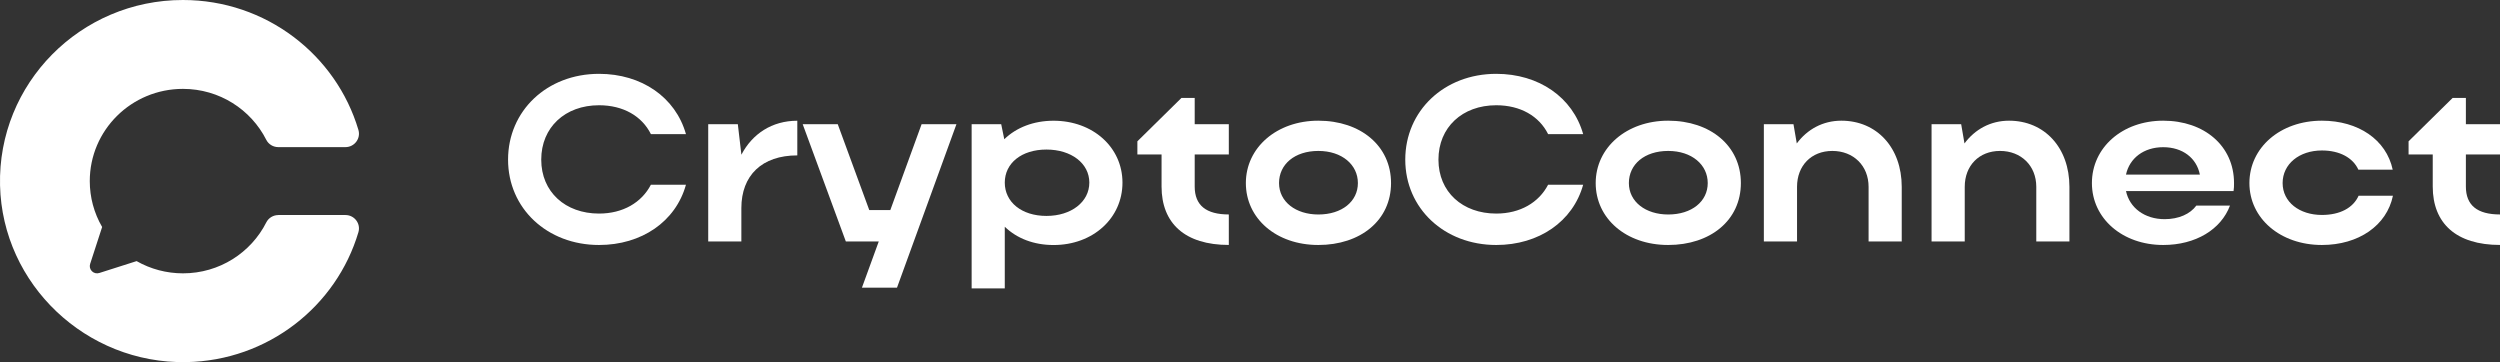
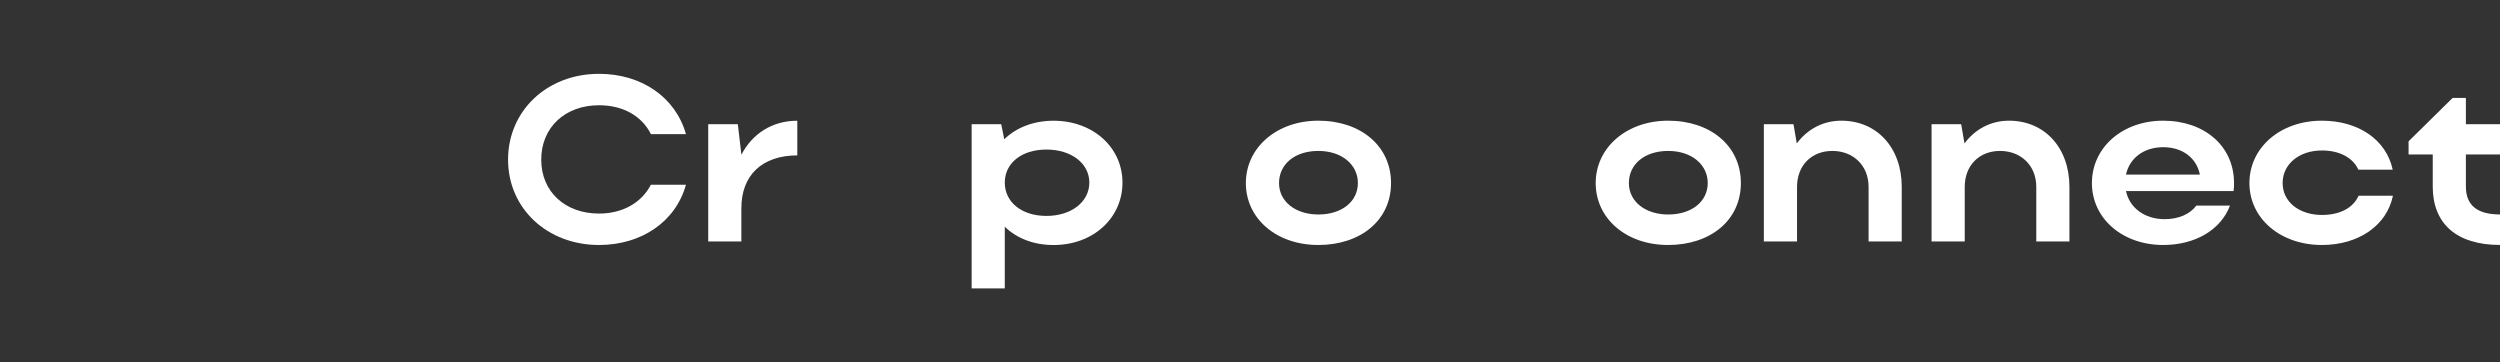
<svg xmlns="http://www.w3.org/2000/svg" width="428" height="62" viewBox="0 0 428 62" fill="none">
  <rect x="0" y="0" width="428" height="62" fill="#333333" stroke="none" />
-   <path d="M47.644 36.813H59.14C60.688 36.813 61.798 38.291 61.36 39.756C57.598 52.438 45.861 61.744 31.898 61.994C14.771 62.305 0.413 48.701 0.006 31.745C-0.407 14.288 13.772 0 31.312 0C45.535 0 57.537 9.385 61.36 22.238C61.798 23.709 60.688 25.187 59.14 25.187H47.644C46.774 25.187 45.972 24.705 45.584 23.935C42.969 18.764 37.566 15.216 31.319 15.216C22.505 15.216 15.369 22.275 15.369 31.006C15.369 33.778 16.097 36.477 17.485 38.864L15.431 45.184C15.289 45.624 15.406 46.106 15.739 46.436C16.066 46.76 16.553 46.882 17.004 46.735L23.387 44.702C25.799 46.076 28.531 46.796 31.325 46.796C37.572 46.796 42.975 43.249 45.59 38.071C45.979 37.301 46.781 36.819 47.65 36.819L47.644 36.813Z" fill="white" />
  <path d="M102.553 36.563C106.648 36.563 109.849 34.676 111.434 31.623H117.435C115.69 37.925 109.855 41.942 102.553 41.942C93.672 41.942 86.98 35.678 86.98 27.331C86.98 18.984 93.629 12.64 102.553 12.64C109.849 12.64 115.653 16.657 117.435 22.959H111.434C109.892 19.869 106.692 18.019 102.553 18.019C96.756 18.019 92.66 21.793 92.66 27.331C92.66 32.869 96.799 36.563 102.553 36.563Z" fill="white" />
  <path d="M136.493 26.604C130.449 26.604 126.921 30.017 126.921 35.635V41.338H121.247V21.267H126.317L126.927 26.488C128.79 22.916 132.157 20.669 136.499 20.669V26.61L136.493 26.604Z" fill="white" />
-   <path d="M147.564 49.245L150.444 41.338H144.807L137.424 21.268H143.425L148.816 35.959H152.424L157.777 21.268H163.741L153.565 49.251H147.564V49.245Z" fill="white" />
  <path d="M171.407 21.267L171.932 23.838C173.998 21.829 176.958 20.669 180.369 20.669C187.097 20.669 192.167 25.206 192.167 31.269C192.167 37.332 187.141 41.948 180.369 41.948C177.001 41.948 174.084 40.825 172.018 38.816V49.373H166.344V21.267H171.413H171.407ZM179.154 25.603C174.898 25.603 172.018 27.929 172.018 31.263C172.018 34.597 174.898 36.966 179.154 36.966C183.409 36.966 186.493 34.56 186.493 31.263C186.493 27.966 183.409 25.603 179.154 25.603Z" fill="white" />
-   <path d="M204.533 31.94C204.533 35.152 206.482 36.715 210.373 36.715V41.935C202.874 41.935 198.859 38.241 198.859 31.94V26.439H194.72V24.192L202.263 16.767H204.533V21.261H210.373V26.439H204.533V31.94Z" fill="white" />
  <path d="M225.7 20.662C232.916 20.662 238.146 24.961 238.146 31.341C238.146 37.722 232.916 41.941 225.7 41.941C218.484 41.941 213.291 37.405 213.291 31.341C213.291 25.278 218.564 20.662 225.7 20.662ZM225.7 36.721C229.752 36.721 232.471 34.474 232.471 31.341C232.471 28.209 229.752 25.84 225.7 25.84C221.648 25.84 218.971 28.13 218.971 31.341C218.971 34.553 221.851 36.721 225.7 36.721Z" fill="white" />
-   <path d="M256.155 36.563C260.25 36.563 263.451 34.676 265.036 31.623H271.037C269.292 37.925 263.457 41.942 256.155 41.942C247.274 41.942 240.582 35.678 240.582 27.331C240.582 18.984 247.23 12.64 256.155 12.64C263.451 12.64 269.255 16.657 271.037 22.959H265.036C263.494 19.869 260.293 18.019 256.155 18.019C250.357 18.019 246.262 21.793 246.262 27.331C246.262 32.869 250.4 36.563 256.155 36.563Z" fill="white" />
  <path d="M285.592 20.662C292.808 20.662 298.038 24.961 298.038 31.341C298.038 37.722 292.808 41.941 285.592 41.941C278.376 41.941 273.183 37.405 273.183 31.341C273.183 25.278 278.457 20.662 285.592 20.662ZM285.592 36.721C289.644 36.721 292.364 34.474 292.364 31.341C292.364 28.209 289.644 25.84 285.592 25.84C281.54 25.84 278.864 28.13 278.864 31.341C278.864 34.553 281.744 36.721 285.592 36.721Z" fill="white" />
  <path d="M307.647 41.337H301.973V21.267H307.043L307.61 24.558C309.393 22.152 312.069 20.662 315.233 20.662C321.314 20.662 325.576 25.278 325.576 31.983V41.337H319.902V31.983C319.902 28.368 317.306 25.84 313.698 25.84C310.09 25.84 307.653 28.368 307.653 31.983V41.337H307.647Z" fill="white" />
  <path d="M336.357 41.337H330.683V21.267H335.753L336.32 24.558C338.102 22.152 340.779 20.662 343.943 20.662C350.024 20.662 354.286 25.278 354.286 31.983V41.337H348.612V31.983C348.612 28.368 346.015 25.84 342.407 25.84C338.799 25.84 336.363 28.368 336.363 31.983V41.337H336.357Z" fill="white" />
  <path d="M363.969 32.703C364.58 35.591 367.17 37.521 370.581 37.521C373.011 37.521 374.959 36.635 376.014 35.194H381.775C380.233 39.291 375.897 41.941 370.34 41.941C363.365 41.941 358.135 37.405 358.135 31.341C358.135 25.278 363.328 20.662 370.34 20.662C377.352 20.662 382.465 24.961 382.465 31.341C382.465 31.781 382.465 32.263 382.385 32.709H363.975L363.969 32.703ZM376.619 29.894C376.051 27.043 373.658 25.199 370.334 25.199C367.01 25.199 364.573 27.086 363.969 29.894H376.619Z" fill="white" />
  <path d="M397.508 36.8C400.592 36.8 402.861 35.597 403.793 33.509H409.67C408.616 38.608 403.793 41.941 397.508 41.941C390.409 41.941 385.099 37.405 385.099 31.341C385.099 25.278 390.372 20.662 397.508 20.662C403.749 20.662 408.535 23.917 409.633 29.052H403.756C402.824 27.006 400.555 25.761 397.514 25.761C393.622 25.761 390.785 28.087 390.785 31.341C390.785 34.596 393.666 36.8 397.514 36.8H397.508Z" fill="white" />
  <path d="M422.159 31.94C422.159 35.152 424.108 36.715 428 36.715V41.935C420.5 41.935 416.485 38.241 416.485 31.94V26.439H412.347V24.192L419.89 16.767H422.159V21.261H428V26.439H422.159V31.94Z" fill="white" />
</svg>